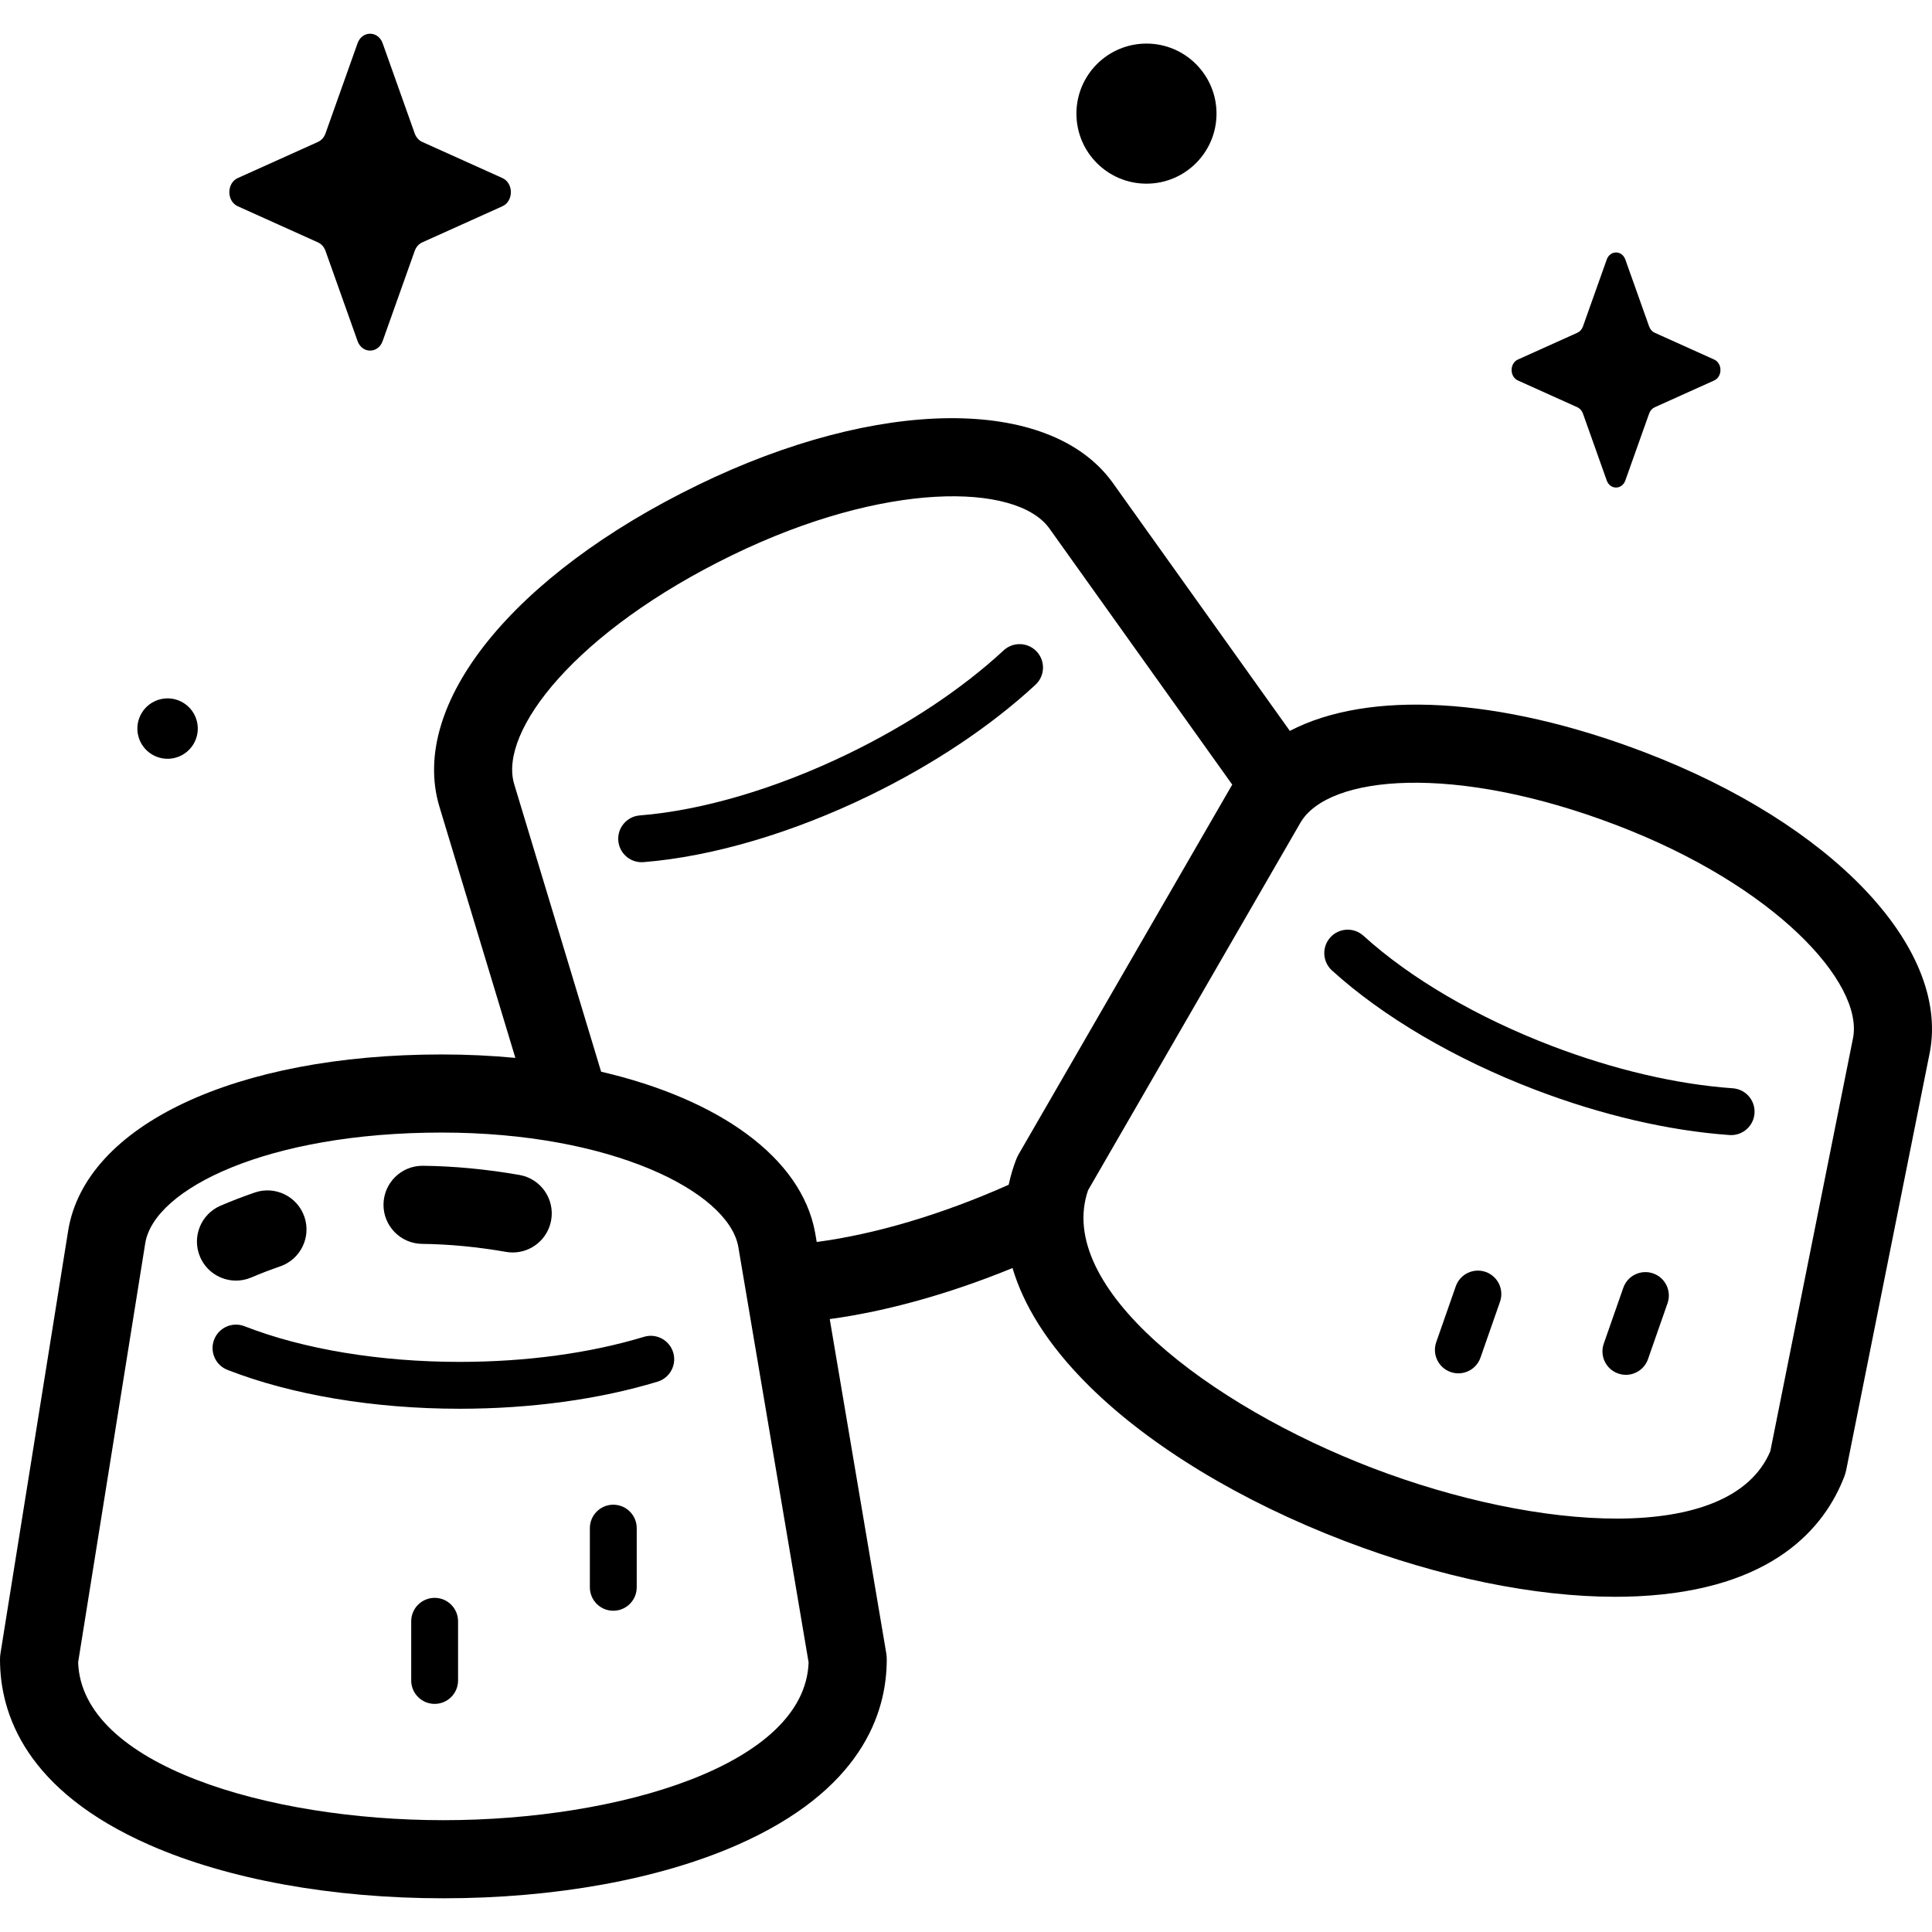
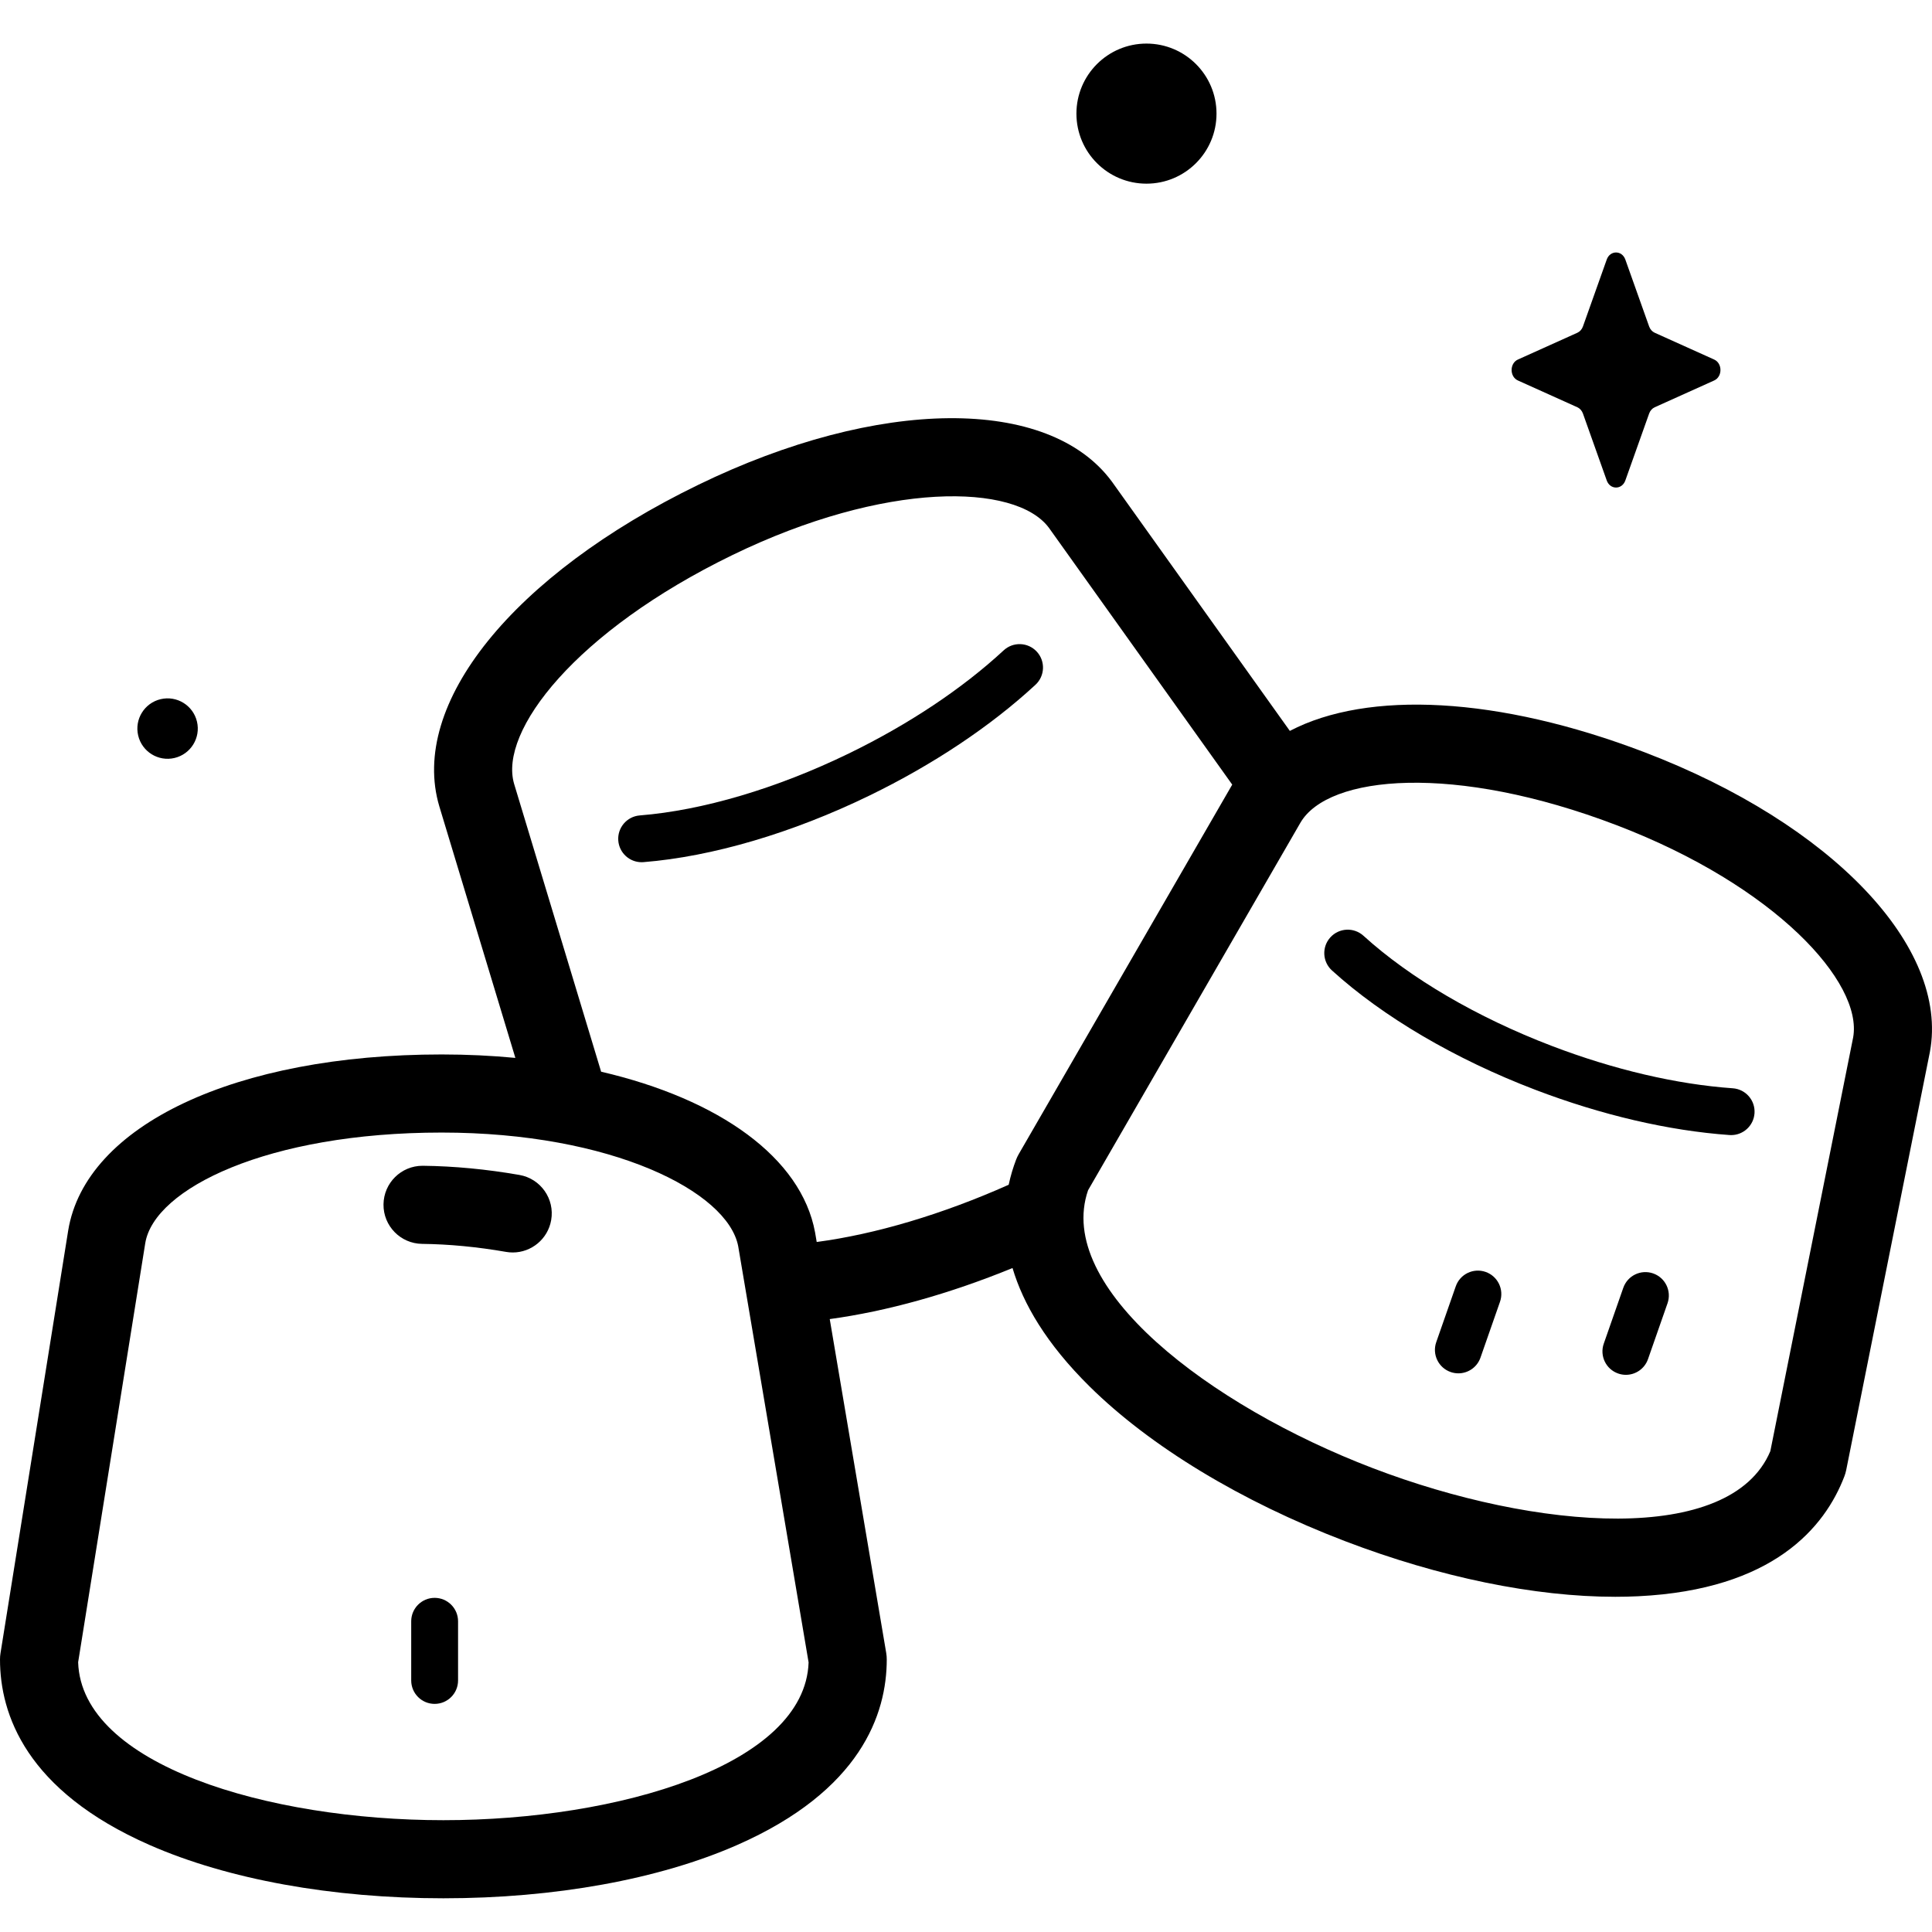
<svg xmlns="http://www.w3.org/2000/svg" id="Capa_1" enable-background="new 0 0 512 512" height="512" viewBox="0 0 512 512" width="512">
  <g>
    <g>
      <path d="m135.886 331.918c-.59 0-1.188-.051-1.789-.156-7.617-1.328-15.098-2.041-22.235-2.123-5.715-.065-10.296-4.75-10.23-10.465.064-5.676 4.685-10.232 10.346-10.232.039 0 .08 0 .119.001 8.247.093 16.845.911 25.554 2.429 5.631.981 9.4 6.342 8.418 11.972-.878 5.03-5.247 8.574-10.183 8.574z" />
-       <path d="m62.546 339.374c-4.026 0-7.855-2.364-9.529-6.303-2.236-5.259.215-11.336 5.476-13.573 2.998-1.275 6.034-2.442 9.025-3.469 5.405-1.853 11.292 1.022 13.149 6.427 1.856 5.406-1.022 11.293-6.427 13.149-2.529.868-5.103 1.858-7.651 2.941-1.321.562-2.693.828-4.043.828z" />
    </g>
    <g>
      <path d="m274.416 181.466c2.516-2.329 2.668-6.258.339-8.775s-6.258-2.667-8.774-.339c-10.989 10.171-25.18 19.621-41.039 27.329-19.03 9.249-38.704 15.08-55.397 16.417-3.418.274-5.967 3.266-5.693 6.685.26 3.249 2.977 5.713 6.182 5.713.167 0 .335-.006.503-.02 18.196-1.457 39.446-7.717 59.834-17.625 16.942-8.234 32.172-18.396 44.045-29.385z" />
-       <path d="m459.209 288.407c-14.939-1.058-31.54-4.945-48.007-11.24-19.767-7.557-37.478-17.918-49.869-29.179-2.539-2.307-6.466-2.118-8.771.419-2.306 2.538-2.118 6.465.419 8.771 13.508 12.275 32.61 23.493 53.786 31.588 17.593 6.725 35.423 10.885 51.564 12.029.15.01.297.015.445.015 3.23 0 5.956-2.499 6.188-5.771.242-3.42-2.334-6.39-5.755-6.632z" />
+       <path d="m459.209 288.407c-14.939-1.058-31.54-4.945-48.007-11.24-19.767-7.557-37.478-17.918-49.869-29.179-2.539-2.307-6.466-2.118-8.771.419-2.306 2.538-2.118 6.465.419 8.771 13.508 12.275 32.61 23.493 53.786 31.588 17.593 6.725 35.423 10.885 51.564 12.029.15.01.297.015.445.015 3.23 0 5.956-2.499 6.188-5.771.242-3.42-2.334-6.39-5.755-6.632" />
      <path d="m435.85 199.365c-38.776-14.822-73.39-16.455-94.029-5.669l-47.074-65.947c-.03-.044-.062-.087-.094-.13-16.751-22.713-61.821-22.359-109.601.862-49.127 23.876-76.706 58.122-68.626 85.216.004.013.007.025.011.037l20.139 66.619c-6.281-.599-12.805-.913-19.531-.913-54.62 0-94.395 18.746-98.972 46.646-.002.013-.004.026-.006.039l-17.937 112.004c-.087.54-.13 1.088-.13 1.636 0 14.489 6.882 34.786 39.671 49.189 20.717 9.1 48.356 14.111 77.828 14.111 29.473 0 57.112-5.012 77.829-14.111 32.789-14.404 39.671-34.7 39.671-49.189 0-.578-.048-1.156-.145-1.726l-14.965-88.469c15.165-2.067 31.72-6.691 48.438-13.528 2.804 9.451 8.936 20.042 20.44 31.4 16.102 15.897 40.132 30.448 67.661 40.971 25.1 9.594 50.26 14.752 71.635 14.752 2.07 0 4.106-.048 6.101-.146 35.769-1.746 49.445-18.247 54.618-31.782.206-.54.367-1.096.481-1.663l22.157-110.693c.01-.052.02-.106.03-.159 5.11-27.756-25.979-60.388-75.6-79.357zm-318.351 283.003c-46.503 0-95.901-14.662-96.79-41.855l17.792-111.092c2.385-14.397 32.406-29.282 78.544-29.282 45.027 0 75.818 15.629 78.589 30.136l18.654 110.28c-.936 27.167-50.308 41.813-96.789 41.813zm98.528-155.638c-.009-.053-.018-.105-.028-.158-3.658-19.755-25.342-35.261-56.694-42.56l-23.05-76.248c-4.149-13.991 16.346-40.5 57.843-60.668 40.499-19.682 75.024-19.082 83.857-7.247l48.6 68.084-56.573 97.913c-.275.475-.51.97-.706 1.483-.78 2.039-1.457 4.262-1.964 6.645-17.538 7.821-35.333 13.111-50.876 15.166zm275.082-51.821-21.952 109.67c-10.574 25.041-61.92 21.096-105.337 4.5-43.439-16.605-84.347-47.938-75.467-73.657l56.282-97.409c7.36-12.602 40.722-15.79 83.826.686 42.058 16.077 65.239 41.67 62.648 56.21z" />
-       <path d="m170.658 354.273c-14.334 4.346-31.228 6.642-48.857 6.642-21.16 0-41.404-3.356-57.001-9.45-3.199-1.25-6.796.331-8.044 3.524-1.248 3.195.33 6.795 3.524 8.044 17.003 6.643 38.851 10.301 61.521 10.301 18.833 0 36.973-2.481 52.459-7.176 3.283-.995 5.136-4.462 4.142-7.743-.996-3.283-4.459-5.137-7.744-4.142z" />
      <path d="m438.099 337.468c-3.235-1.13-6.778.575-7.91 3.813l-5.174 14.803c-1.132 3.237.575 6.778 3.813 7.91.678.237 1.368.35 2.048.35 2.566 0 4.967-1.603 5.862-4.163l5.174-14.803c1.132-3.236-.575-6.778-3.813-7.91z" />
      <path d="m393.705 337.073c-3.236-1.13-6.779.575-7.911 3.812l-5.175 14.803c-1.132 3.237.575 6.779 3.812 7.911.678.237 1.369.35 2.049.35 2.566 0 4.967-1.603 5.862-4.162l5.175-14.803c1.132-3.237-.575-6.779-3.812-7.911z" />
-       <path d="m162.529 398.765c-3.429 0-6.209 2.78-6.209 6.209v15.682c0 3.429 2.78 6.209 6.209 6.209s6.209-2.78 6.209-6.209v-15.682c0-3.429-2.78-6.209-6.209-6.209z" />
      <path d="m115.183 423.449c-3.429 0-6.209 2.78-6.209 6.209v15.682c0 3.429 2.78 6.209 6.209 6.209s6.209-2.78 6.209-6.209v-15.682c0-3.428-2.78-6.209-6.209-6.209z" />
    </g>
    <g>
-       <path d="m94.757 11.467-8.501 23.903c-.364 1.023-1.084 1.834-1.994 2.244l-21.237 9.568c-3 1.352-3 6.132 0 7.484l21.237 9.568c.909.41 1.63 1.221 1.994 2.244l8.501 23.903c1.201 3.377 5.448 3.377 6.649 0l8.501-23.903c.364-1.023 1.084-1.834 1.994-2.244l21.237-9.568c3-1.352 3-6.132 0-7.484l-21.237-9.568c-.909-.41-1.63-1.221-1.994-2.244l-8.501-23.903c-1.201-3.377-5.448-3.377-6.649 0z" />
      <path d="m425.801 68.788-6.306 17.731c-.27.759-.805 1.361-1.479 1.665l-15.753 7.097c-2.226 1.003-2.226 4.549 0 5.551l15.753 7.097c.674.304 1.209.906 1.479 1.665l6.306 17.731c.891 2.505 4.041 2.505 4.932 0l6.306-17.731c.27-.759.804-1.361 1.479-1.665l15.753-7.097c2.225-1.003 2.225-4.549 0-5.551l-15.753-7.097c-.674-.304-1.209-.905-1.479-1.665l-6.306-17.731c-.891-2.505-4.042-2.505-4.932 0z" />
      <circle cx="303.825" cy="30.112" r="18.562" />
      <ellipse cx="44.373" cy="193.139" rx="8.007" ry="8.007" transform="matrix(.973 -.23 .23 .973 -43.187 15.362)" />
    </g>
  </g>
</svg>